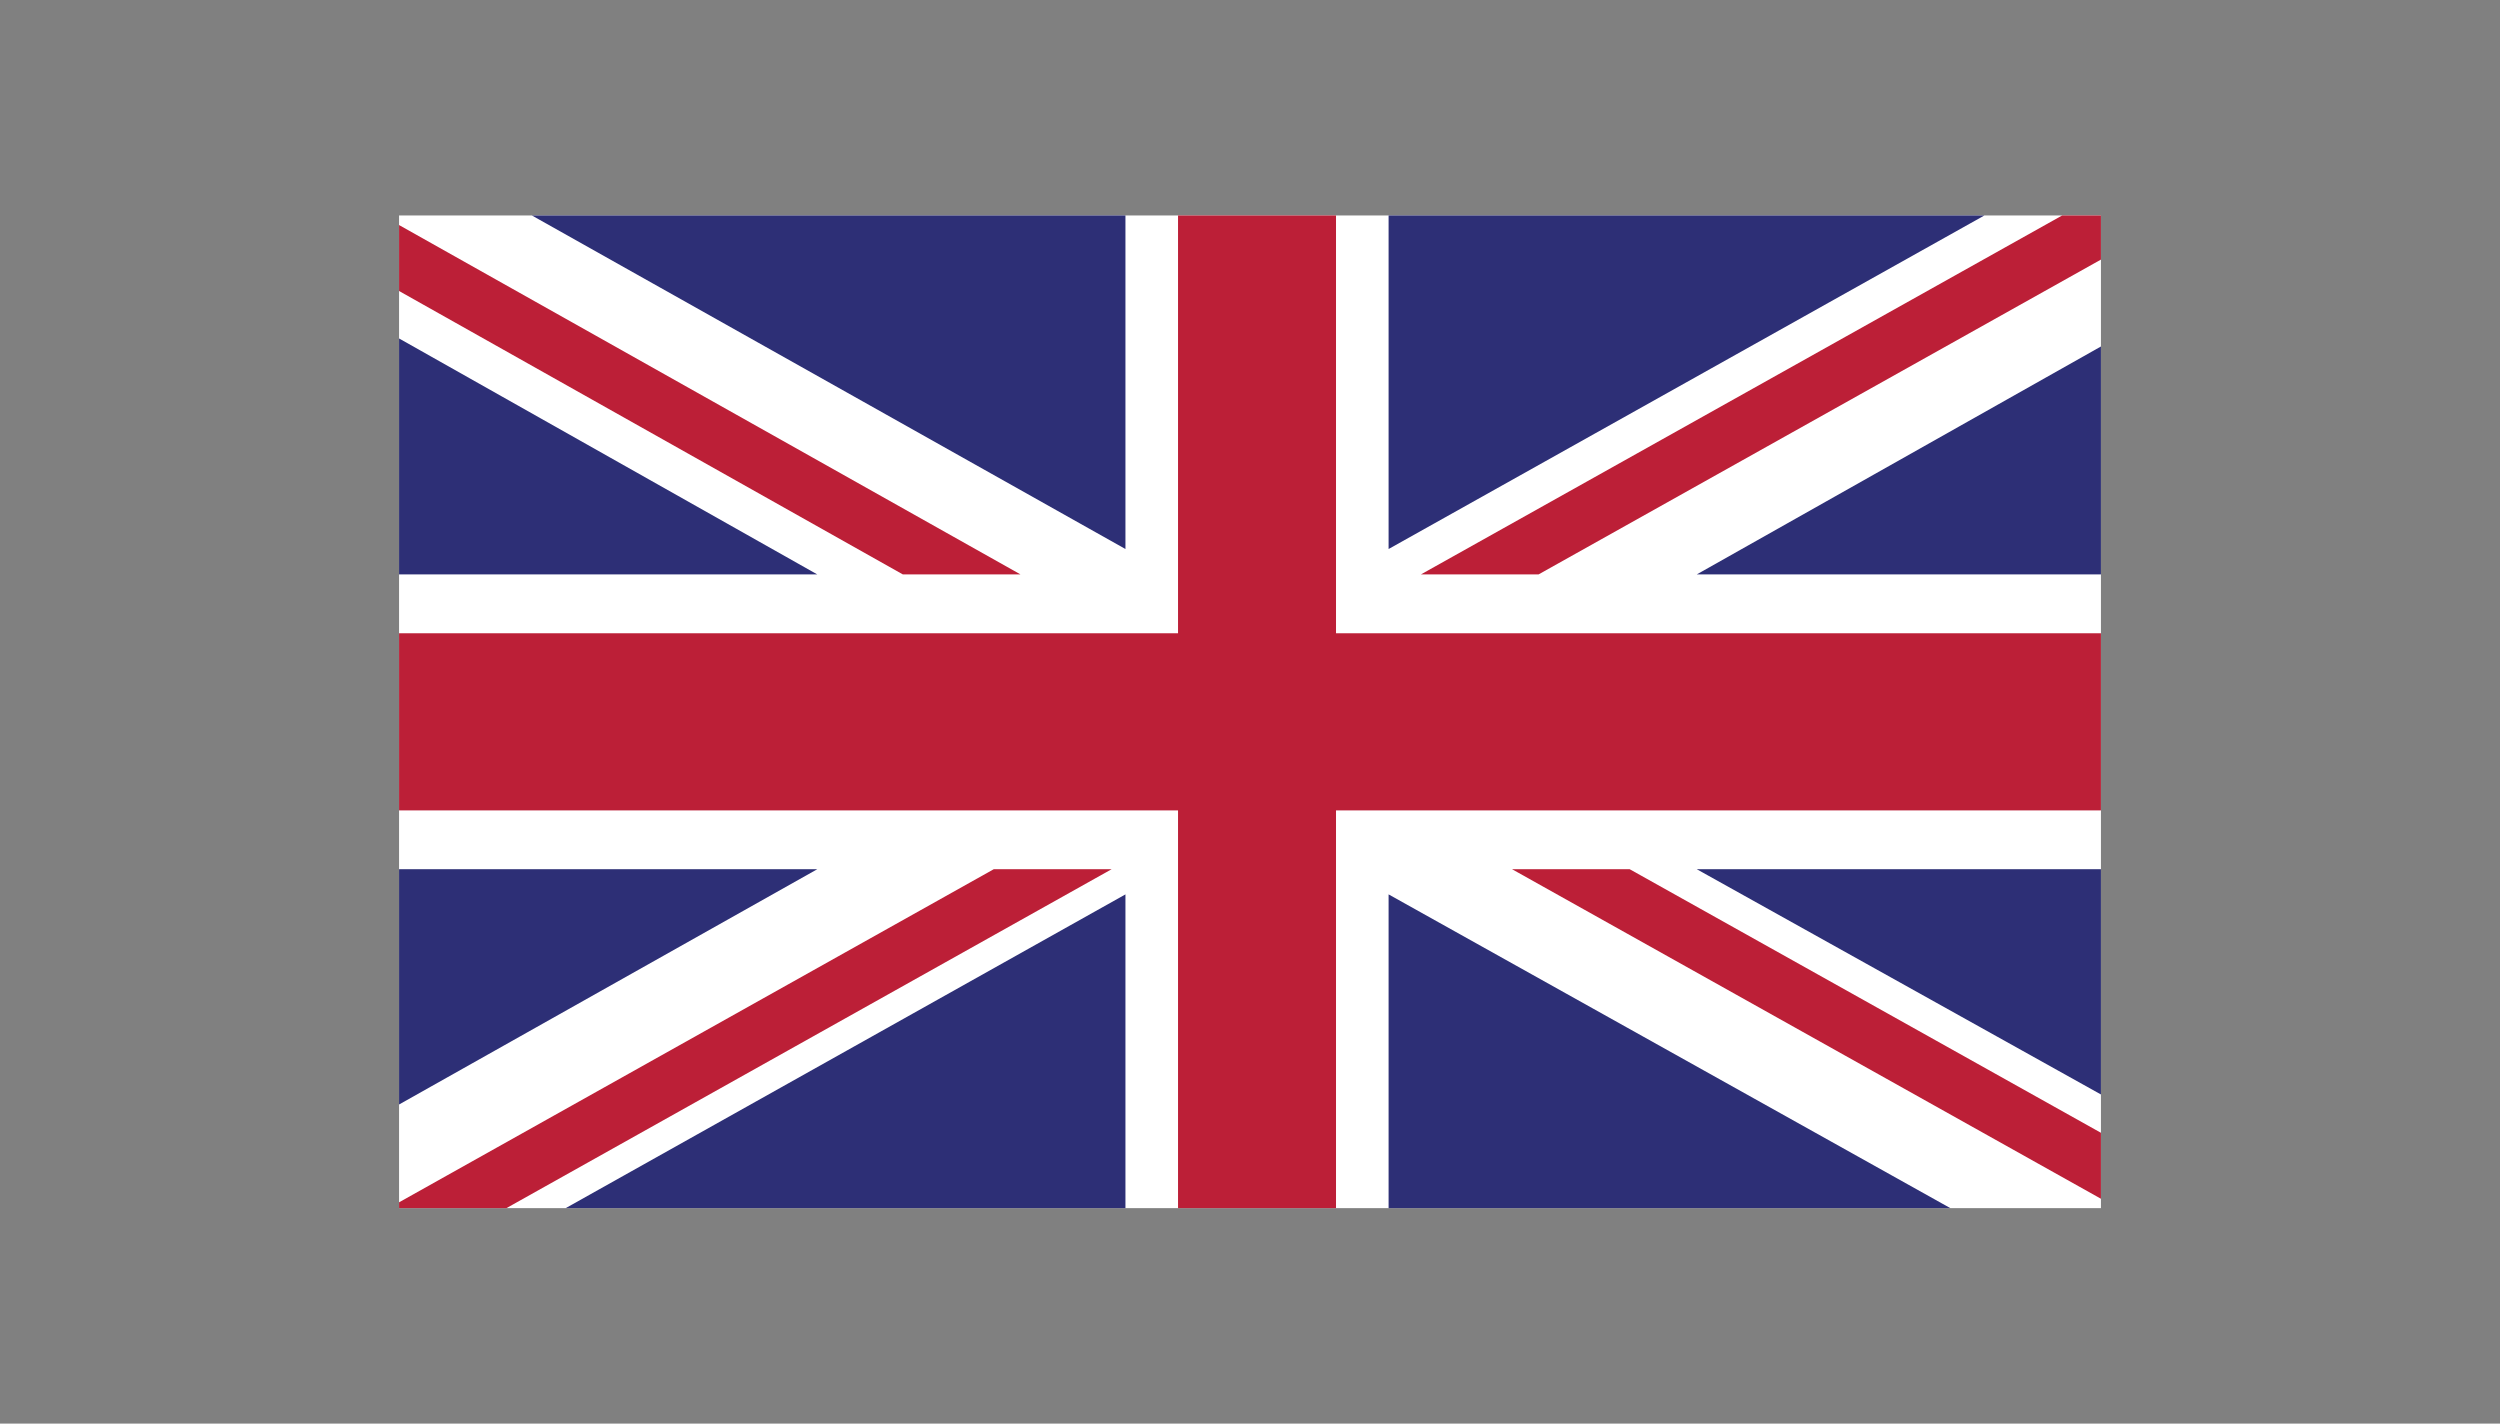
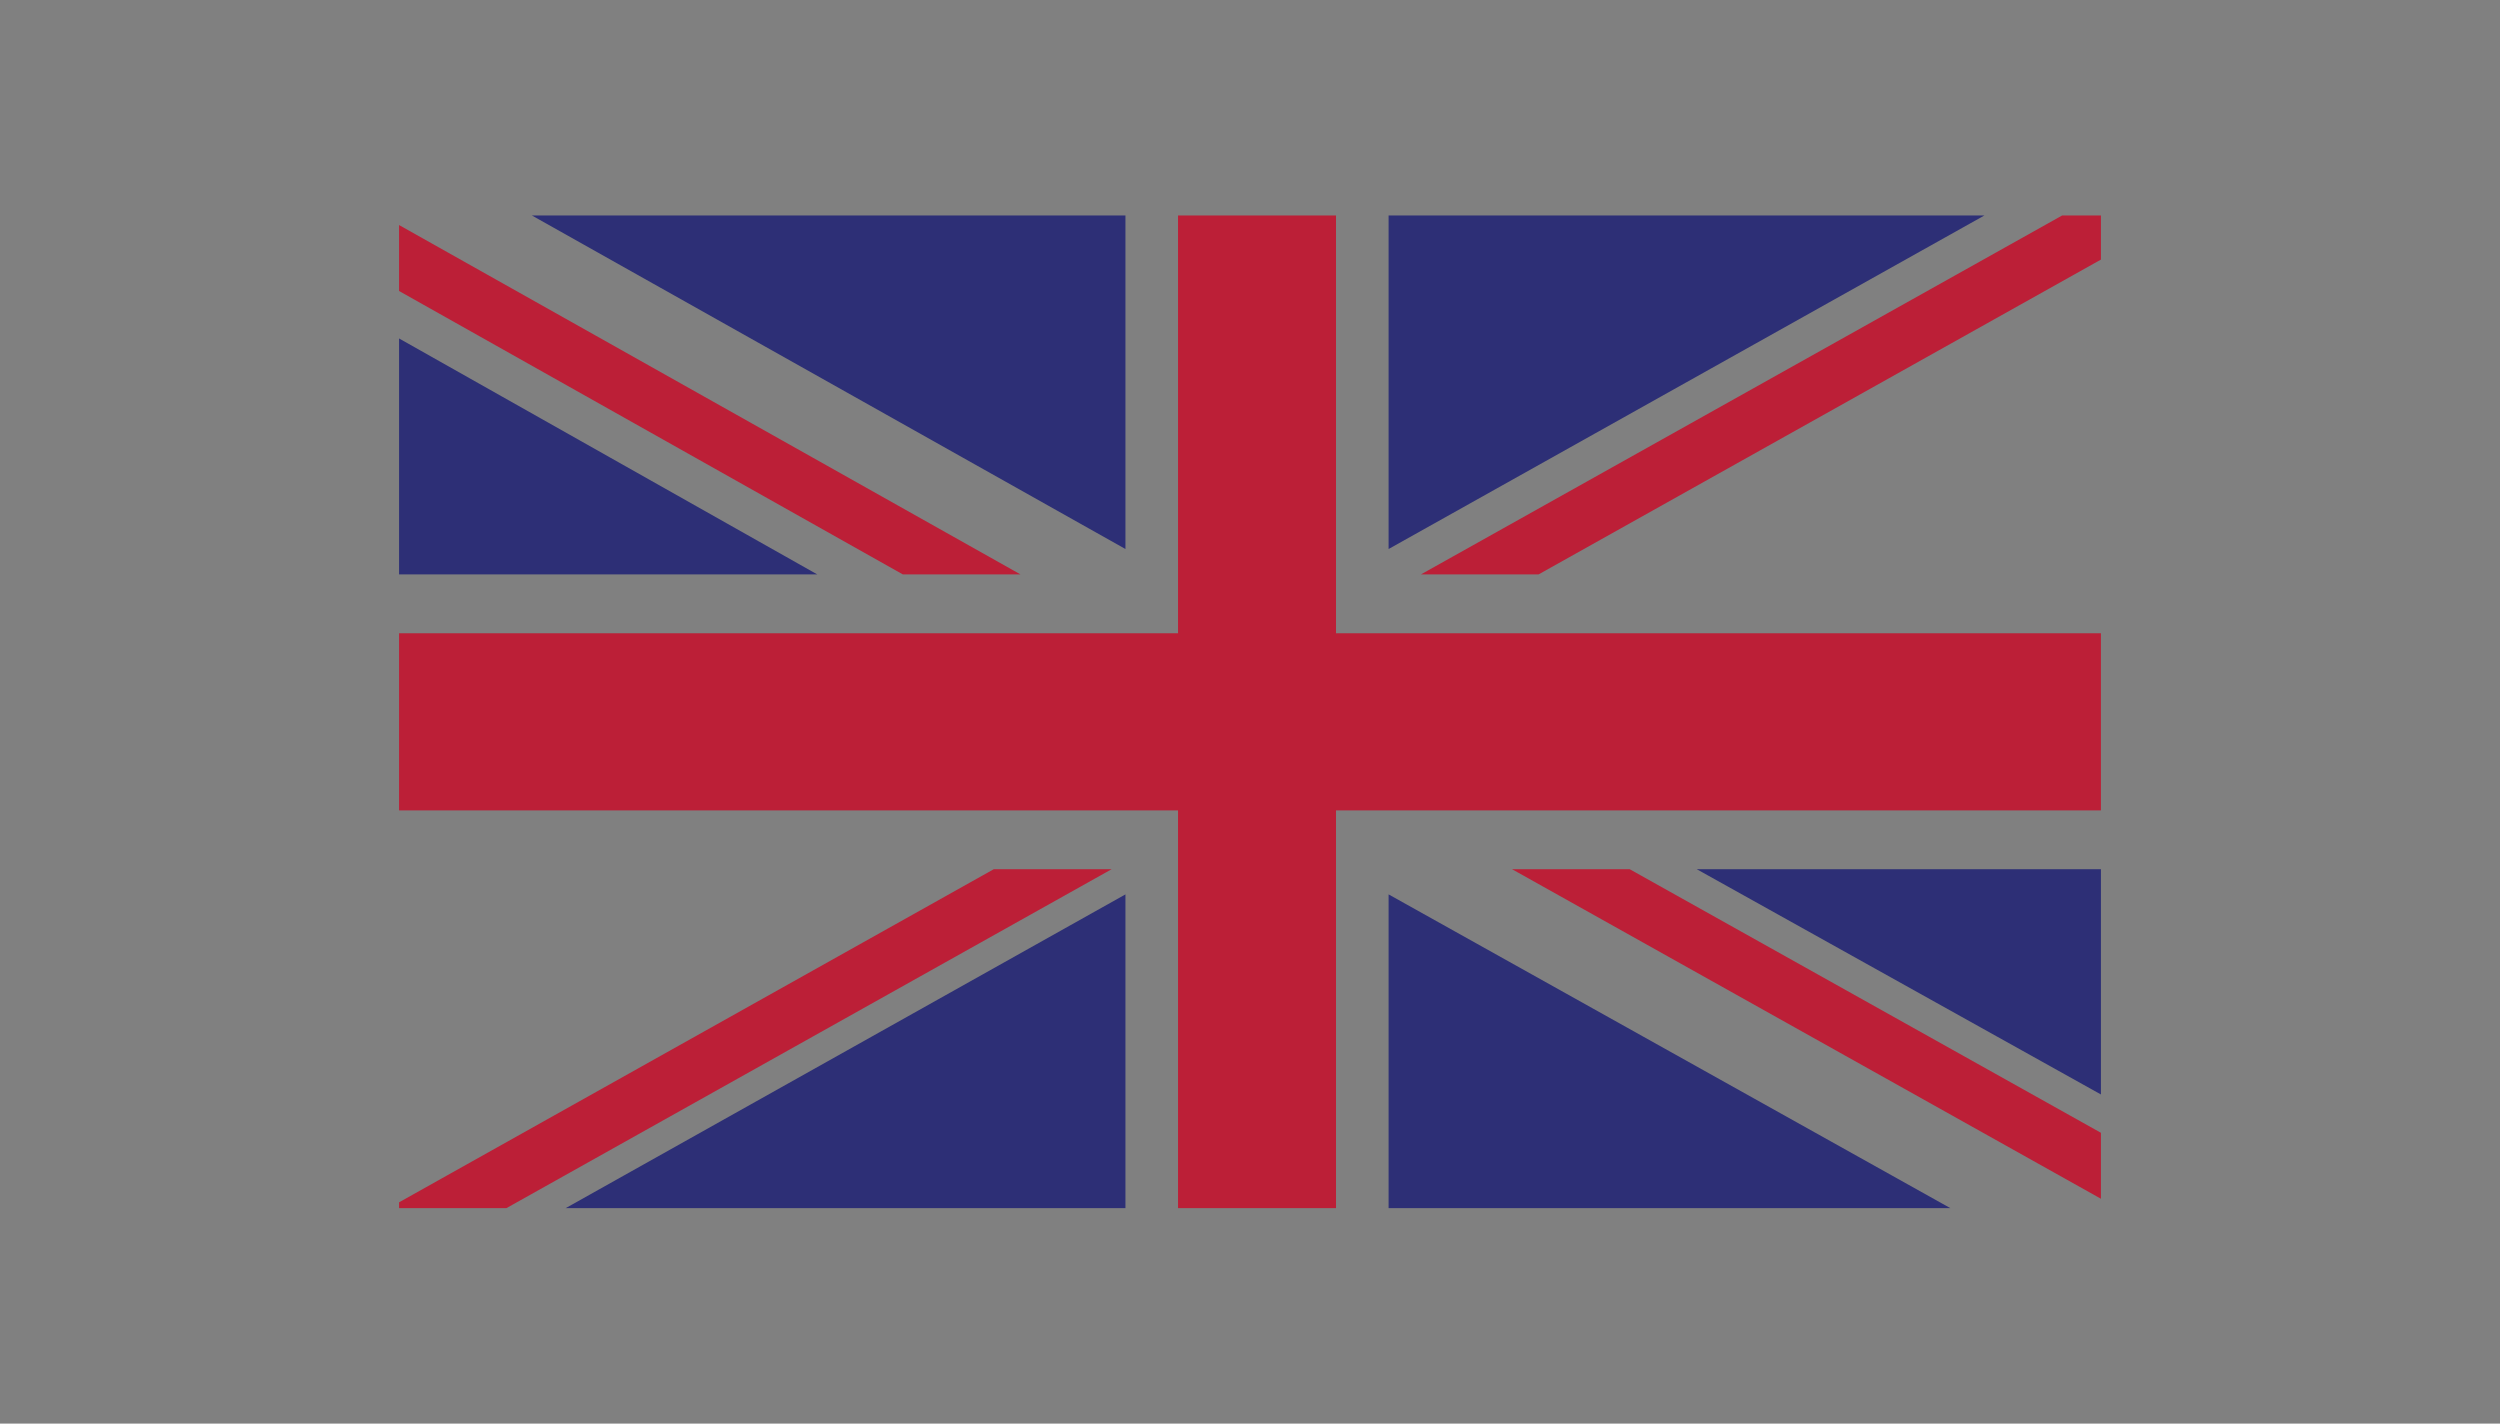
<svg xmlns="http://www.w3.org/2000/svg" id="Layer_1" data-name="Layer 1" viewBox="0 0 112.2 63.89">
  <rect x="0" y="0" width="112.2" height="63.89" fill="#808080" stroke="none" />
  <defs>
    <style>
      .cls-1 {
        fill: #fff;
      }

      .cls-2 {
        fill: #bc1f37;
      }

      .cls-3 {
        fill: #2d2f76;
      }

      .cls-4 {
        clip-path: url(#clippath);
      }

      .cls-5 {
        fill: none;
      }
    </style>
    <clipPath id="clippath">
      <rect class="cls-5" x="17.91" y="9.67" width="76.38" height="44.55" />
    </clipPath>
  </defs>
  <g class="cls-4">
-     <rect class="cls-1" x="17.91" y="9.67" width="76.38" height="44.55" />
    <polygon class="cls-2" points="69.05 25.78 94.29 11.65 94.29 9.67 92.55 9.67 63.77 25.78 69.05 25.78" />
    <polygon class="cls-2" points="67.86 39.01 94.29 53.8 94.29 50.84 73.14 39.01 67.86 39.01" />
    <polygon class="cls-2" points="17.91 13.06 40.52 25.78 45.8 25.78 17.91 10.1 17.91 13.06" />
    <polygon class="cls-2" points="44.6 39.01 17.91 53.96 17.91 54.22 22.73 54.22 49.89 39.01 44.6 39.01" />
    <polygon class="cls-3" points="89.06 9.67 62.32 9.67 62.32 24.64 89.06 9.67" />
    <polygon class="cls-3" points="50.51 9.67 23.87 9.67 50.51 24.64 50.51 9.67" />
-     <polygon class="cls-3" points="94.29 25.78 94.29 15.55 76.15 25.78 94.29 25.78" />
    <polygon class="cls-3" points="94.29 49.12 94.29 39.01 76.15 39.01 94.29 49.12" />
    <polygon class="cls-3" points="25.39 54.22 50.51 54.22 50.51 40.14 25.39 54.22" />
    <polygon class="cls-3" points="62.32 54.22 87.53 54.22 62.32 40.14 62.32 54.22" />
-     <polygon class="cls-3" points="17.91 39.01 17.91 49.57 36.68 39.01 17.91 39.01" />
    <polygon class="cls-3" points="17.91 25.78 36.68 25.78 17.91 15.19 17.91 25.78" />
    <polygon class="cls-2" points="52.87 9.67 52.87 28.42 17.91 28.42 17.91 36.37 52.87 36.37 52.87 54.22 59.96 54.22 59.96 36.37 94.29 36.37 94.29 28.42 59.96 28.42 59.96 9.67 52.87 9.67" />
  </g>
</svg>